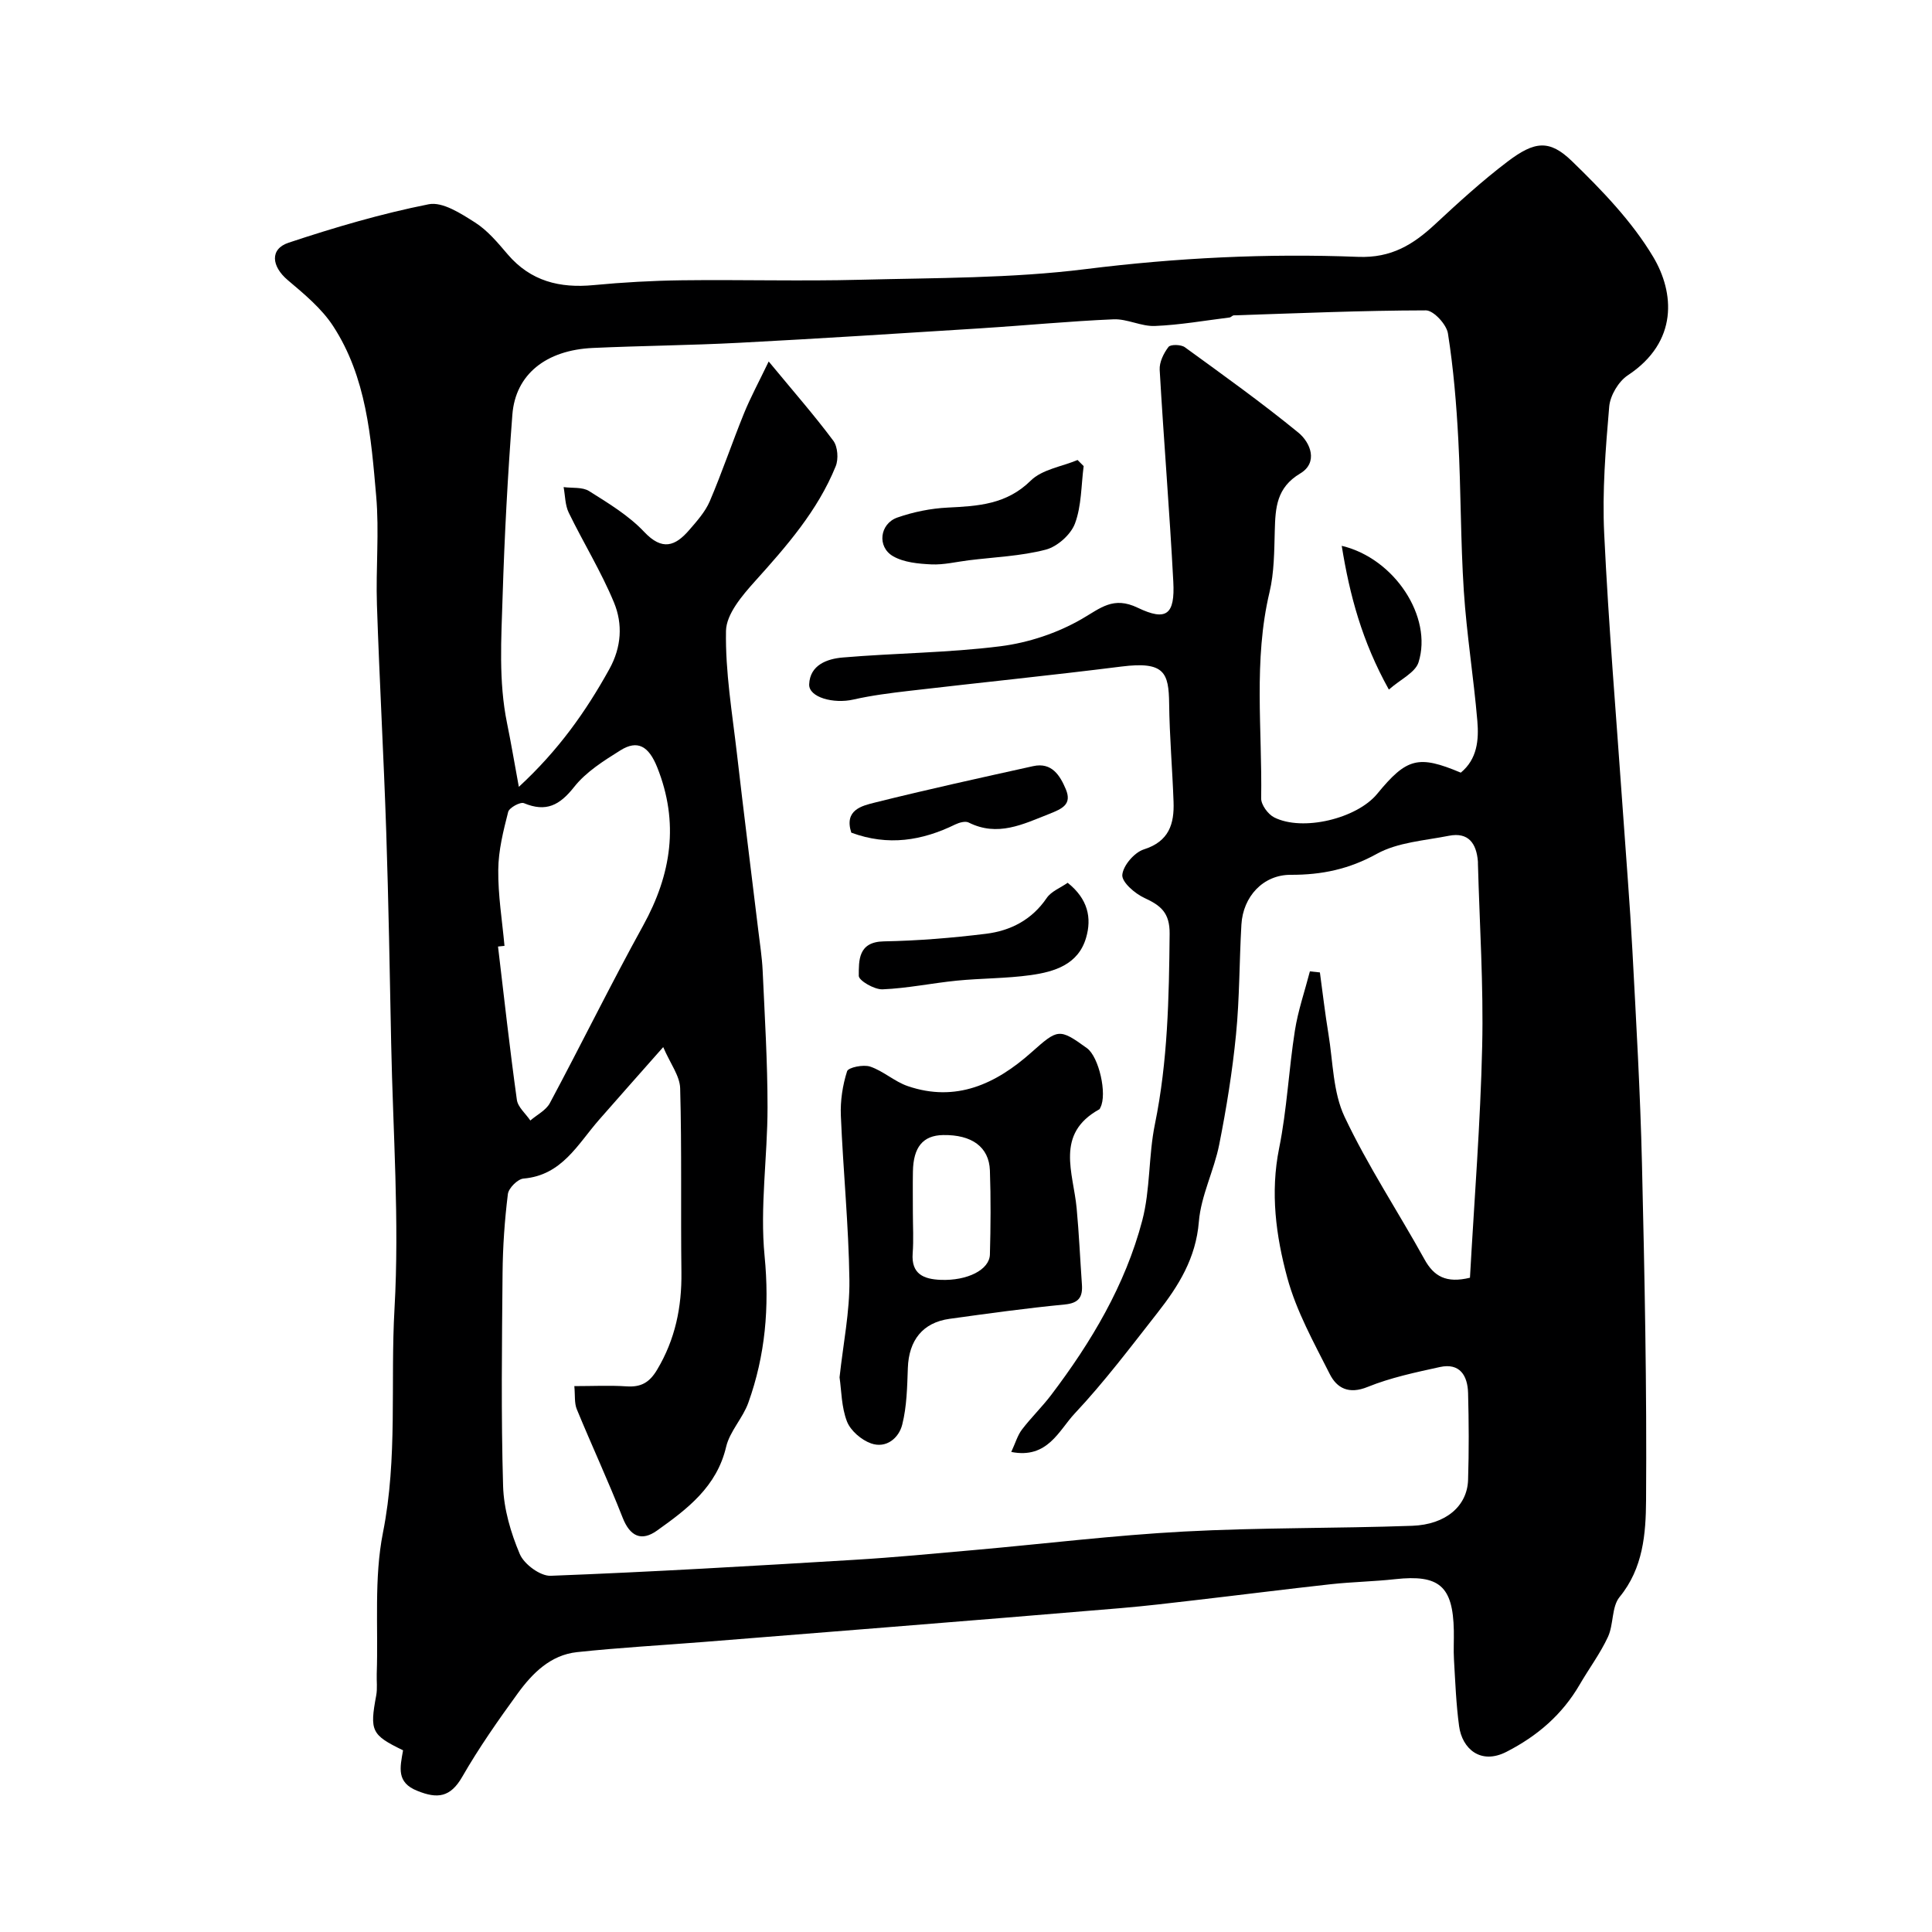
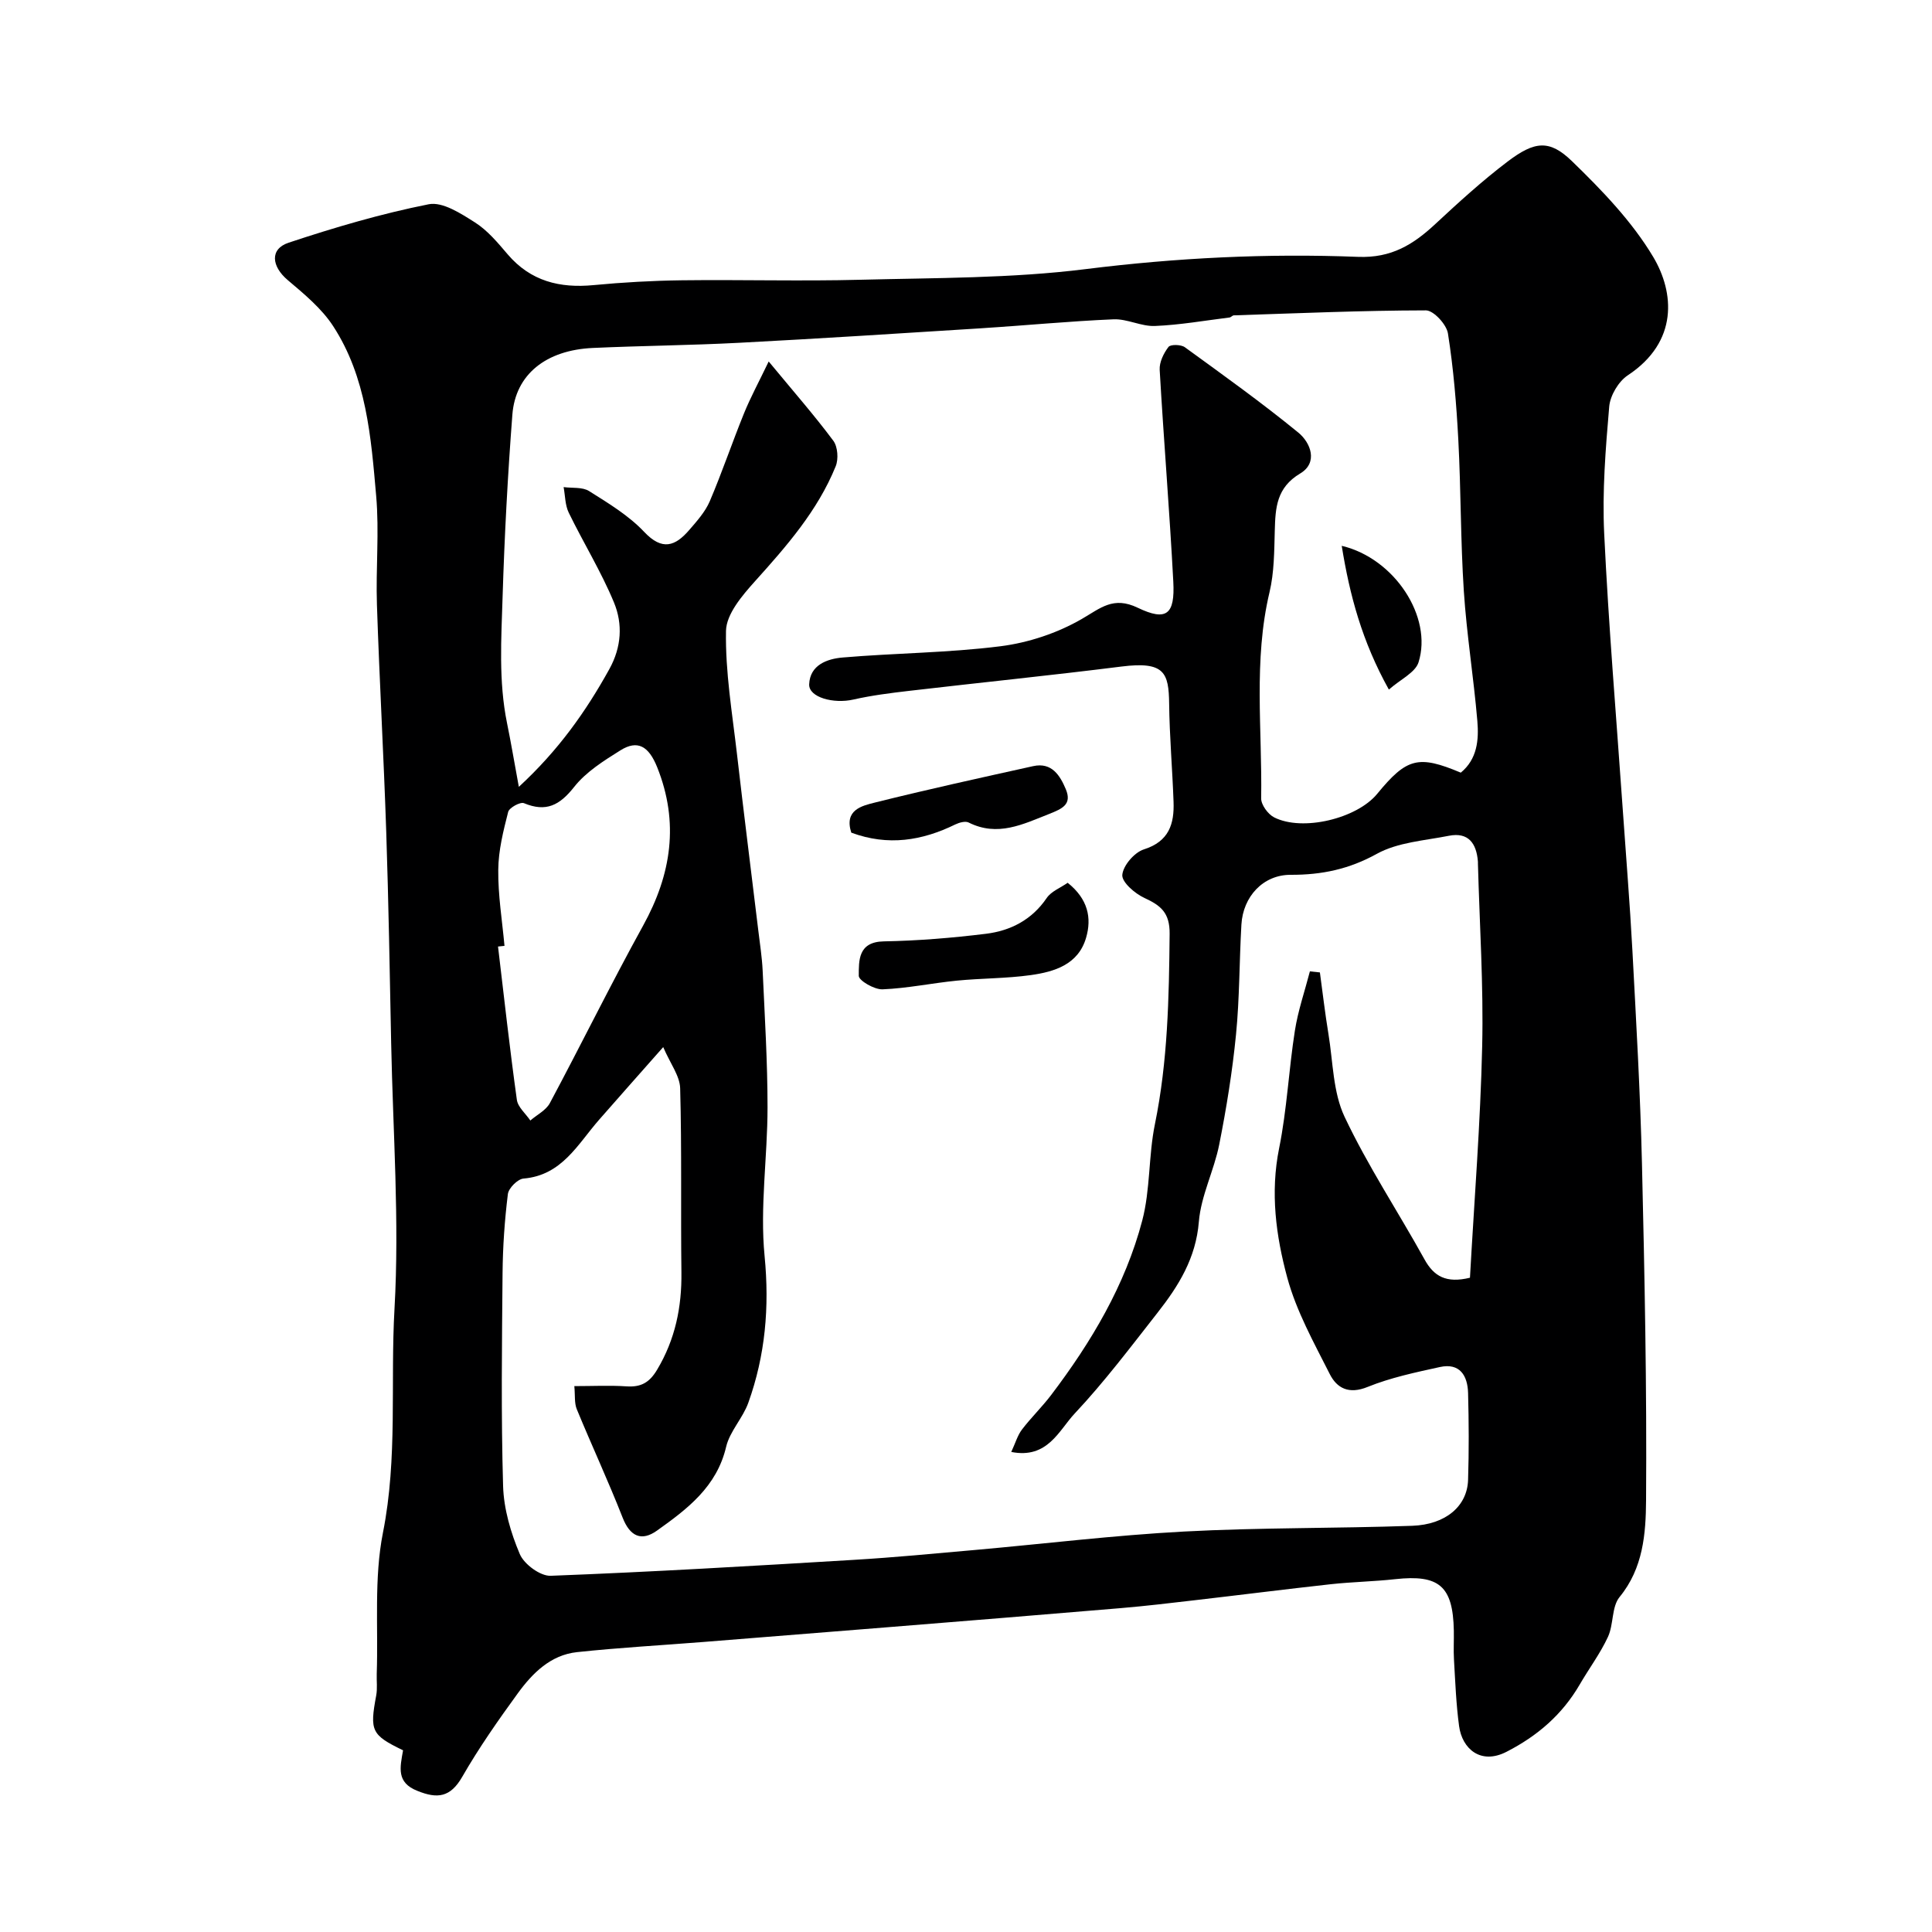
<svg xmlns="http://www.w3.org/2000/svg" enable-background="new 0 0 400 400" viewBox="0 0 400 400">
  <g fill="#000001">
    <path d="m83.45 362.38c-6.56-3.17-6.93-4.02-5.56-11.35.27-1.45.06-2.99.11-4.49.33-9.77-.59-19.78 1.29-29.24 3.07-15.45 1.51-30.95 2.39-46.39 1.03-18.19-.32-36.51-.69-54.78-.29-14.6-.54-29.2-1.02-43.8-.52-15.71-1.41-31.4-1.93-47.11-.25-7.52.5-15.1-.16-22.57-1.06-12.14-2-24.54-8.91-35.14-2.39-3.67-6.01-6.65-9.41-9.53-3.34-2.83-3.75-6.42.19-7.73 9.52-3.16 19.19-6.01 29.01-7.96 2.87-.57 6.69 1.93 9.59 3.77 2.61 1.66 4.72 4.21 6.77 6.61 4.75 5.55 10.76 7.03 17.77 6.36 6.08-.58 12.19-.92 18.3-1 12.33-.15 24.67.21 36.99-.11 15.54-.4 31.2-.28 46.57-2.2 18.8-2.35 37.58-3.28 56.42-2.54 6.92.27 11.45-2.56 16.01-6.81 4.82-4.48 9.7-8.94 14.94-12.91 5.61-4.26 8.68-4.61 13.34-.09 6.22 6.03 12.44 12.48 16.83 19.84 4.35 7.3 5.28 17.53-5.28 24.5-1.92 1.27-3.64 4.18-3.84 6.47-.75 8.73-1.46 17.55-1.04 26.28.91 19.09 2.52 38.14 3.85 57.21.67 9.7 1.47 19.39 1.99 29.1.78 14.69 1.63 29.39 1.98 44.1.55 23.26 1.02 46.53.85 69.79-.05 6.82-.58 14.01-5.48 19.98-1.67 2.03-1.21 5.67-2.41 8.26-1.6 3.45-3.93 6.56-5.85 9.87-3.62 6.22-8.73 10.63-15.17 13.93-5.35 2.74-9.17-.65-9.8-5.32-.62-4.56-.79-9.18-1.06-13.78-.12-1.99.01-4-.03-6-.18-9.22-3.03-11.65-12.14-10.65-4.42.49-8.88.56-13.29 1.04-9.44 1.04-18.86 2.24-28.29 3.33-5.05.59-10.11 1.19-15.17 1.62-16.23 1.37-32.46 2.68-48.69 3.99-12.63 1.02-25.26 2.03-37.89 3.03-8.7.69-17.42 1.17-26.09 2.1-5.44.59-9.19 4.34-12.22 8.5-4.08 5.61-8.08 11.32-11.53 17.33-2.45 4.25-5.13 4.57-9.27 2.89-4.38-1.72-3.61-4.79-2.97-8.4zm220.89-97.84c.89-16.04 2.17-31.98 2.53-47.94.29-12.59-.54-25.2-.88-37.8 0-.17.01-.33-.01-.5-.31-3.69-1.96-6.06-6.01-5.26-5.04 1-10.56 1.34-14.9 3.73-5.76 3.19-11.41 4.37-17.82 4.35-5.74-.03-9.9 4.52-10.23 10.31-.44 7.59-.37 15.23-1.12 22.79-.75 7.62-1.98 15.22-3.47 22.73-1.07 5.41-3.78 10.59-4.22 16-.61 7.54-4.2 13.29-8.55 18.83-5.56 7.09-11.01 14.33-17.17 20.89-3.26 3.48-5.6 9.43-13.12 7.94.87-1.87 1.3-3.43 2.21-4.63 1.89-2.48 4.16-4.67 6.05-7.16 8.32-10.97 15.34-22.75 18.86-36.12 1.69-6.43 1.28-13.39 2.62-19.94 2.67-13.04 2.92-26.18 3.05-39.41.04-4.4-1.84-5.88-5.24-7.45-1.95-.9-4.68-3.26-4.56-4.76.16-1.93 2.5-4.66 4.46-5.28 5.22-1.65 6.32-5.28 6.15-9.86-.24-6.77-.83-13.53-.91-20.29-.08-6.44-.95-8.83-9.87-7.71-14.62 1.84-29.28 3.32-43.92 5.03-3.88.45-7.77.94-11.57 1.8-4.1.94-9.27-.44-9.17-3.15.16-4.02 3.74-5.28 6.93-5.55 10.88-.93 21.86-.96 32.67-2.33 5.79-.73 11.77-2.72 16.81-5.63 3.95-2.28 6.55-4.78 11.62-2.34 5.95 2.85 7.72 1.4 7.36-5.38-.77-14.64-1.98-29.25-2.82-43.88-.09-1.58.82-3.43 1.82-4.74.42-.56 2.6-.52 3.39.06 7.93 5.76 15.91 11.47 23.49 17.67 2.57 2.1 4.15 6.23.39 8.47-4.91 2.93-5.13 7.08-5.26 11.8-.12 4.27-.11 8.66-1.09 12.78-3.36 14.14-1.49 28.45-1.73 42.68-.02 1.33 1.41 3.29 2.69 3.94 5.9 2.98 17.12.25 21.33-4.87 6.12-7.46 8.53-8.08 17.31-4.39 3.41-2.8 3.76-6.79 3.43-10.68-.76-8.98-2.21-17.91-2.8-26.9-.68-10.41-.59-20.87-1.14-31.3-.39-7.38-1-14.77-2.15-22.06-.29-1.86-2.98-4.77-4.56-4.77-13.26.02-26.51.6-39.77 1.03-.3.01-.57.4-.88.44-5.15.64-10.29 1.55-15.45 1.76-2.83.12-5.74-1.5-8.57-1.38-9.21.39-18.4 1.29-27.6 1.87-16.63 1.05-33.27 2.12-49.91 2.99-10.09.53-20.2.61-30.3 1.07-9.7.44-16.02 5.48-16.66 13.81-.96 12.52-1.63 25.07-2.02 37.62-.27 8.75-.86 17.56.92 26.27.83 4.05 1.51 8.14 2.44 13.17 8.19-7.55 13.88-15.6 18.74-24.38 2.53-4.57 2.79-9.34.97-13.76-2.65-6.41-6.34-12.38-9.38-18.63-.76-1.56-.73-3.52-1.06-5.29 1.78.24 3.9-.05 5.29.83 4 2.52 8.19 5.05 11.39 8.44 3.74 3.97 6.44 2.96 9.33-.39 1.59-1.84 3.31-3.76 4.25-5.95 2.55-5.98 4.63-12.15 7.08-18.18 1.35-3.32 3.07-6.49 5.12-10.76 5.12 6.2 9.46 11.15 13.38 16.41.92 1.24 1.1 3.8.49 5.29-3.73 9.2-10.17 16.54-16.74 23.84-2.63 2.93-5.9 6.76-5.97 10.23-.16 8.48 1.29 17 2.27 25.48 1.4 12.2 2.95 24.38 4.42 36.57.33 2.77.77 5.53.9 8.31.43 9.43 1.01 18.87 1.01 28.3 0 10.27-1.6 20.64-.61 30.78 1.03 10.58.15 20.56-3.37 30.38-1.14 3.18-3.83 5.9-4.59 9.11-1.94 8.29-8.05 12.89-14.31 17.35-3.22 2.3-5.6 1.22-7.13-2.7-2.96-7.55-6.39-14.92-9.48-22.42-.53-1.28-.33-2.87-.51-4.79 3.85 0 7.34-.18 10.79.05 2.98.2 4.74-.75 6.34-3.43 3.76-6.29 5.13-12.97 5.04-20.19-.16-12.7.09-25.4-.26-38.09-.07-2.58-2.04-5.1-3.51-8.53-5 5.66-9.15 10.33-13.27 15.04-4.43 5.05-7.68 11.51-15.66 12.18-1.2.1-3.08 1.98-3.23 3.21-.67 5.41-1.05 10.88-1.1 16.34-.13 14.7-.32 29.41.11 44.1.14 4.76 1.59 9.69 3.46 14.1.89 2.1 4.25 4.58 6.4 4.49 20.94-.8 41.87-2.04 62.79-3.3 8.38-.5 16.74-1.31 25.1-2.05 14.4-1.28 28.77-3.04 43.19-3.81 15.73-.84 31.52-.63 47.28-1.19 6.99-.25 11.4-4.11 11.57-9.5.19-5.99.16-12 0-18-.1-3.58-1.7-6.28-5.84-5.37-5.06 1.11-10.2 2.19-14.96 4.12-3.88 1.58-6.36.27-7.84-2.67-3.28-6.5-6.92-13.02-8.8-19.97-2.34-8.64-3.54-17.59-1.68-26.78 1.62-8 1.99-16.25 3.26-24.33.65-4.16 2.05-8.2 3.11-12.29.69.07 1.38.14 2.07.22.58 4.25 1.07 8.51 1.77 12.74.95 5.77.93 12.05 3.34 17.15 4.8 10.16 11.06 19.61 16.52 29.47 1.95 3.57 4.52 5.05 9.44 3.85zm-199.89-68.71c-.45.05-.89.1-1.34.14 1.26 10.58 2.43 21.17 3.9 31.73.21 1.53 1.83 2.86 2.79 4.29 1.37-1.19 3.24-2.11 4.04-3.6 6.53-12.21 12.63-24.65 19.32-36.77 5.86-10.62 7.48-21.33 2.9-32.78-1.75-4.36-4.05-5.72-7.61-3.49-3.45 2.16-7.12 4.46-9.58 7.58-3 3.8-5.8 5.27-10.39 3.36-.76-.32-3.05.94-3.27 1.81-1 3.93-2.02 7.97-2.05 11.99-.06 5.24.81 10.49 1.29 15.74z" />
-     <path d="m173.82 285.16c.77-7.06 2.12-13.6 2.04-20.11-.15-11.36-1.3-22.71-1.77-34.07-.13-3.07.36-6.28 1.29-9.19.26-.8 3.38-1.44 4.79-.96 2.74.93 5.05 3.11 7.78 4.04 9.99 3.41 18.25-.46 25.55-6.95 5.52-4.9 5.75-5.1 11.54-.91 2.48 1.79 4.23 9.53 2.79 12.28-.07.14-.12.32-.24.39-9.21 5.09-5.36 13.12-4.68 20.49.49 5.25.72 10.52 1.09 15.78.18 2.58-.64 3.85-3.56 4.13-7.97.77-15.92 1.87-23.85 2.97-5.55.77-8.43 4.44-8.63 10.18-.14 3.92-.21 7.94-1.16 11.71-.7 2.81-3.33 5.01-6.46 3.9-2-.71-4.23-2.62-4.98-4.53-1.16-2.98-1.14-6.4-1.54-9.15zm15.18-34.13c0 2.82.17 5.65-.04 8.45-.33 4.35 2.35 5.36 5.79 5.5 5.52.22 10.11-2.08 10.2-5.25.16-5.8.2-11.61 0-17.4-.18-4.88-3.77-7.43-9.69-7.33-4.16.07-6.17 2.48-6.25 7.57-.05 2.82-.01 5.64-.01 8.46z" />
-     <path d="m224.36 96.5c-.52 3.99-.43 8.22-1.8 11.89-.86 2.3-3.66 4.79-6.05 5.41-5.15 1.34-10.6 1.54-15.93 2.2-2.59.32-5.19.97-7.76.85-2.68-.13-5.68-.4-7.92-1.69-3.35-1.93-2.78-6.72.89-8.01 3.32-1.16 6.92-1.89 10.43-2.06 6.29-.31 12.17-.64 17.18-5.58 2.35-2.32 6.41-2.9 9.7-4.27.42.42.84.84 1.26 1.26z" />
    <path d="m221.05 182.77c4.22 3.37 5.01 7.29 3.81 11.39-1.62 5.55-6.55 7.04-11.49 7.73-5.04.7-10.18.64-15.26 1.14-5.14.51-10.24 1.59-15.39 1.8-1.69.07-4.92-1.81-4.92-2.79.01-3.2-.15-7.05 5.2-7.14 7.05-.13 14.12-.71 21.13-1.57 5.1-.63 9.51-2.89 12.58-7.41.94-1.38 2.83-2.09 4.34-3.15z" />
    <path d="m176.25 172.39c-1.52-4.71 2.18-5.56 4.97-6.25 10.85-2.71 21.77-5.1 32.69-7.52 3.86-.85 5.56 1.94 6.76 4.79 1.3 3.12-.71 4.02-3.43 5.1-5.48 2.16-10.69 4.79-16.7 1.78-.69-.34-1.94.01-2.75.4-6.87 3.36-13.9 4.53-21.54 1.7z" />
    <path d="m277.79 113.01c10.93 2.58 18.87 14.73 15.9 24.12-.68 2.13-3.73 3.51-6.14 5.64-5.57-10.01-8.11-19.54-9.76-29.76z" />
  </g>
</svg>